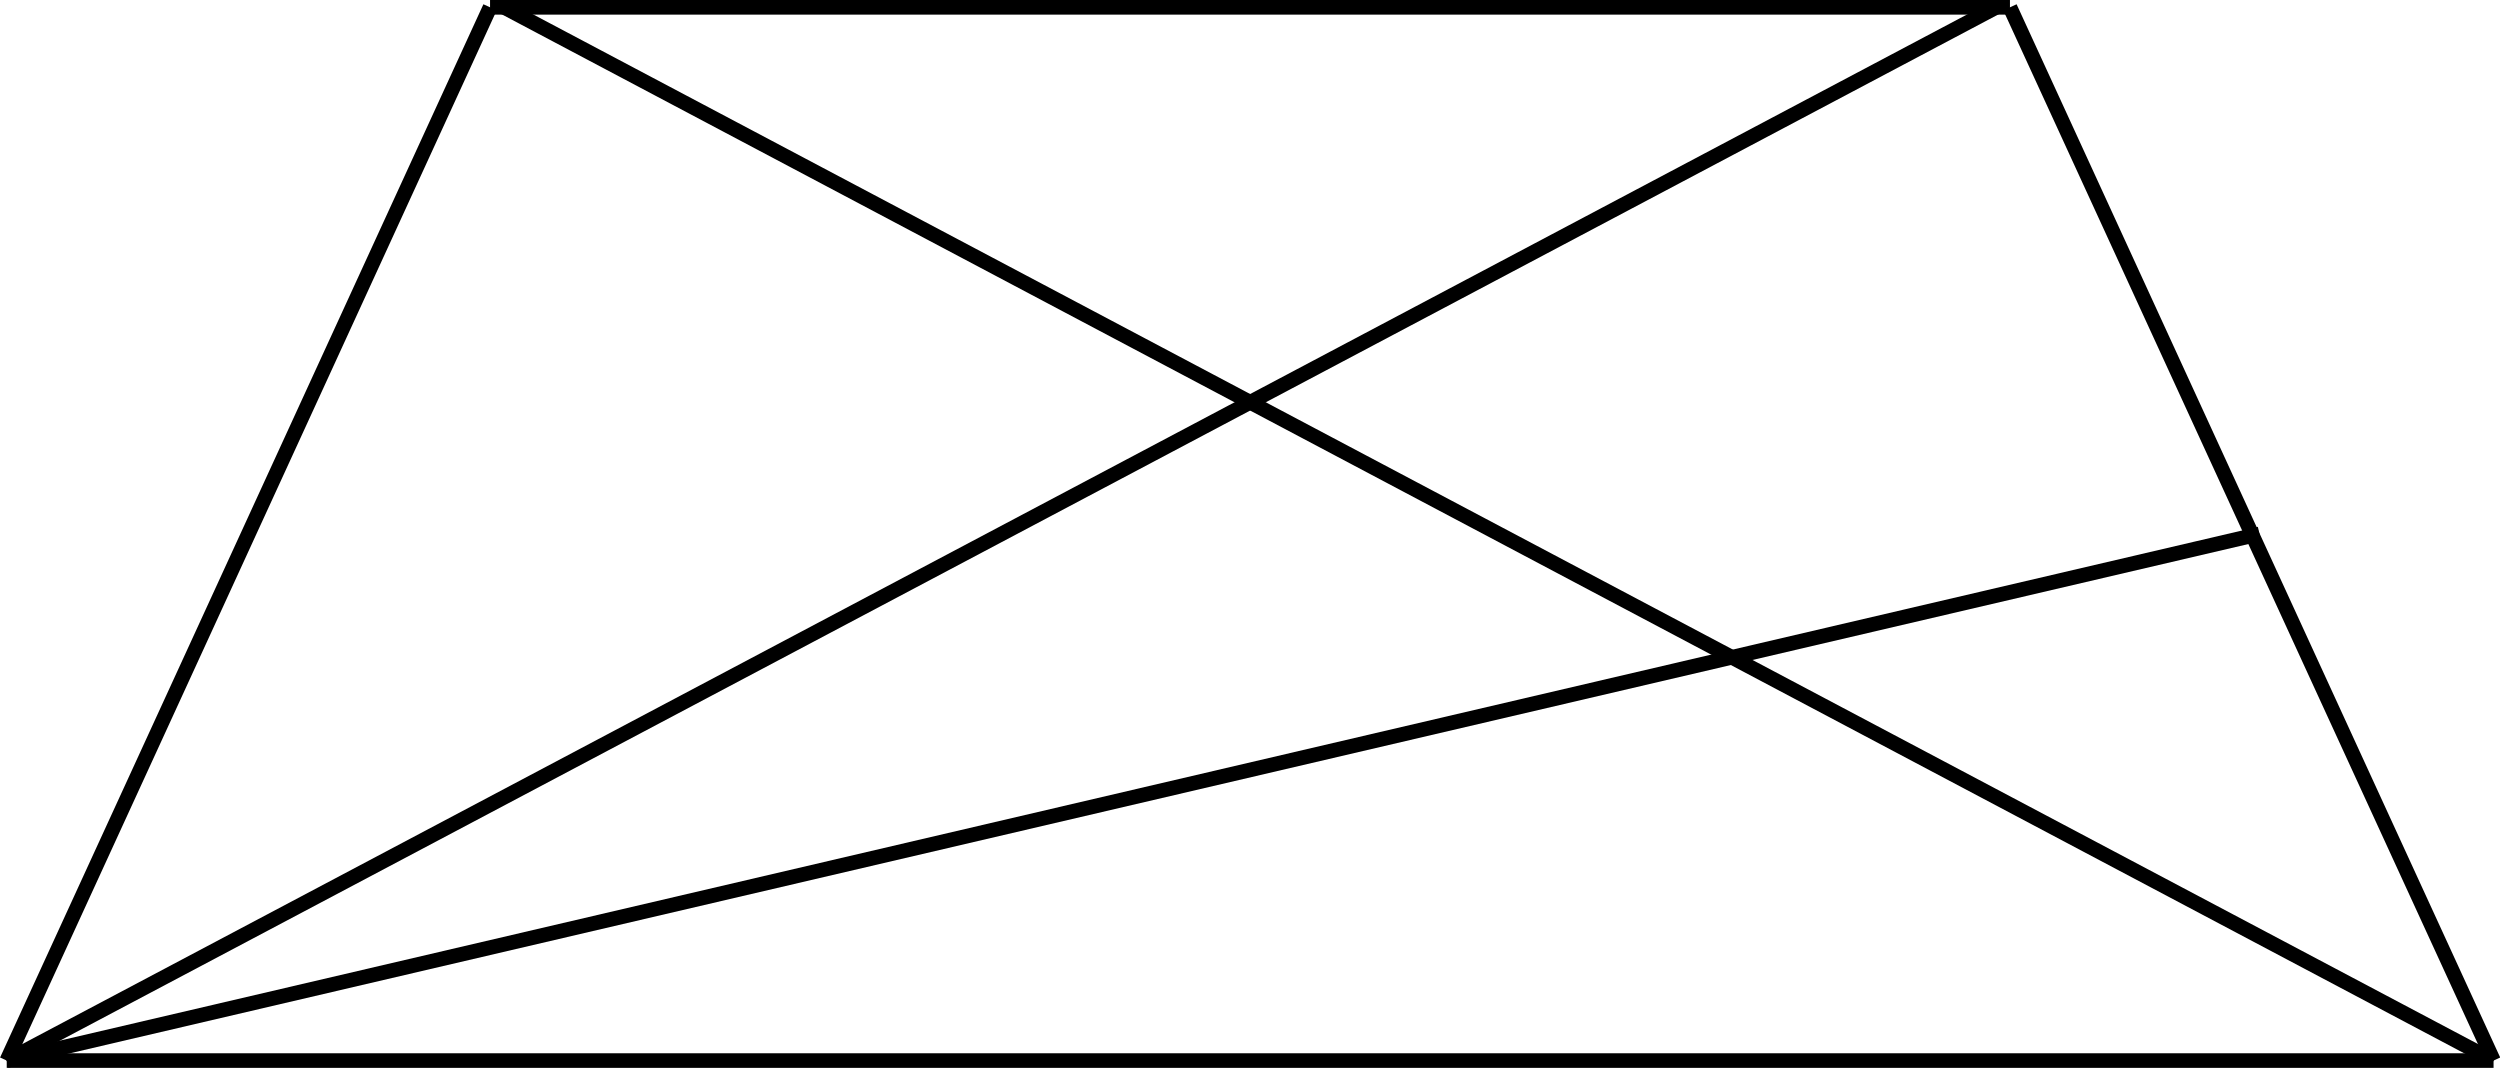
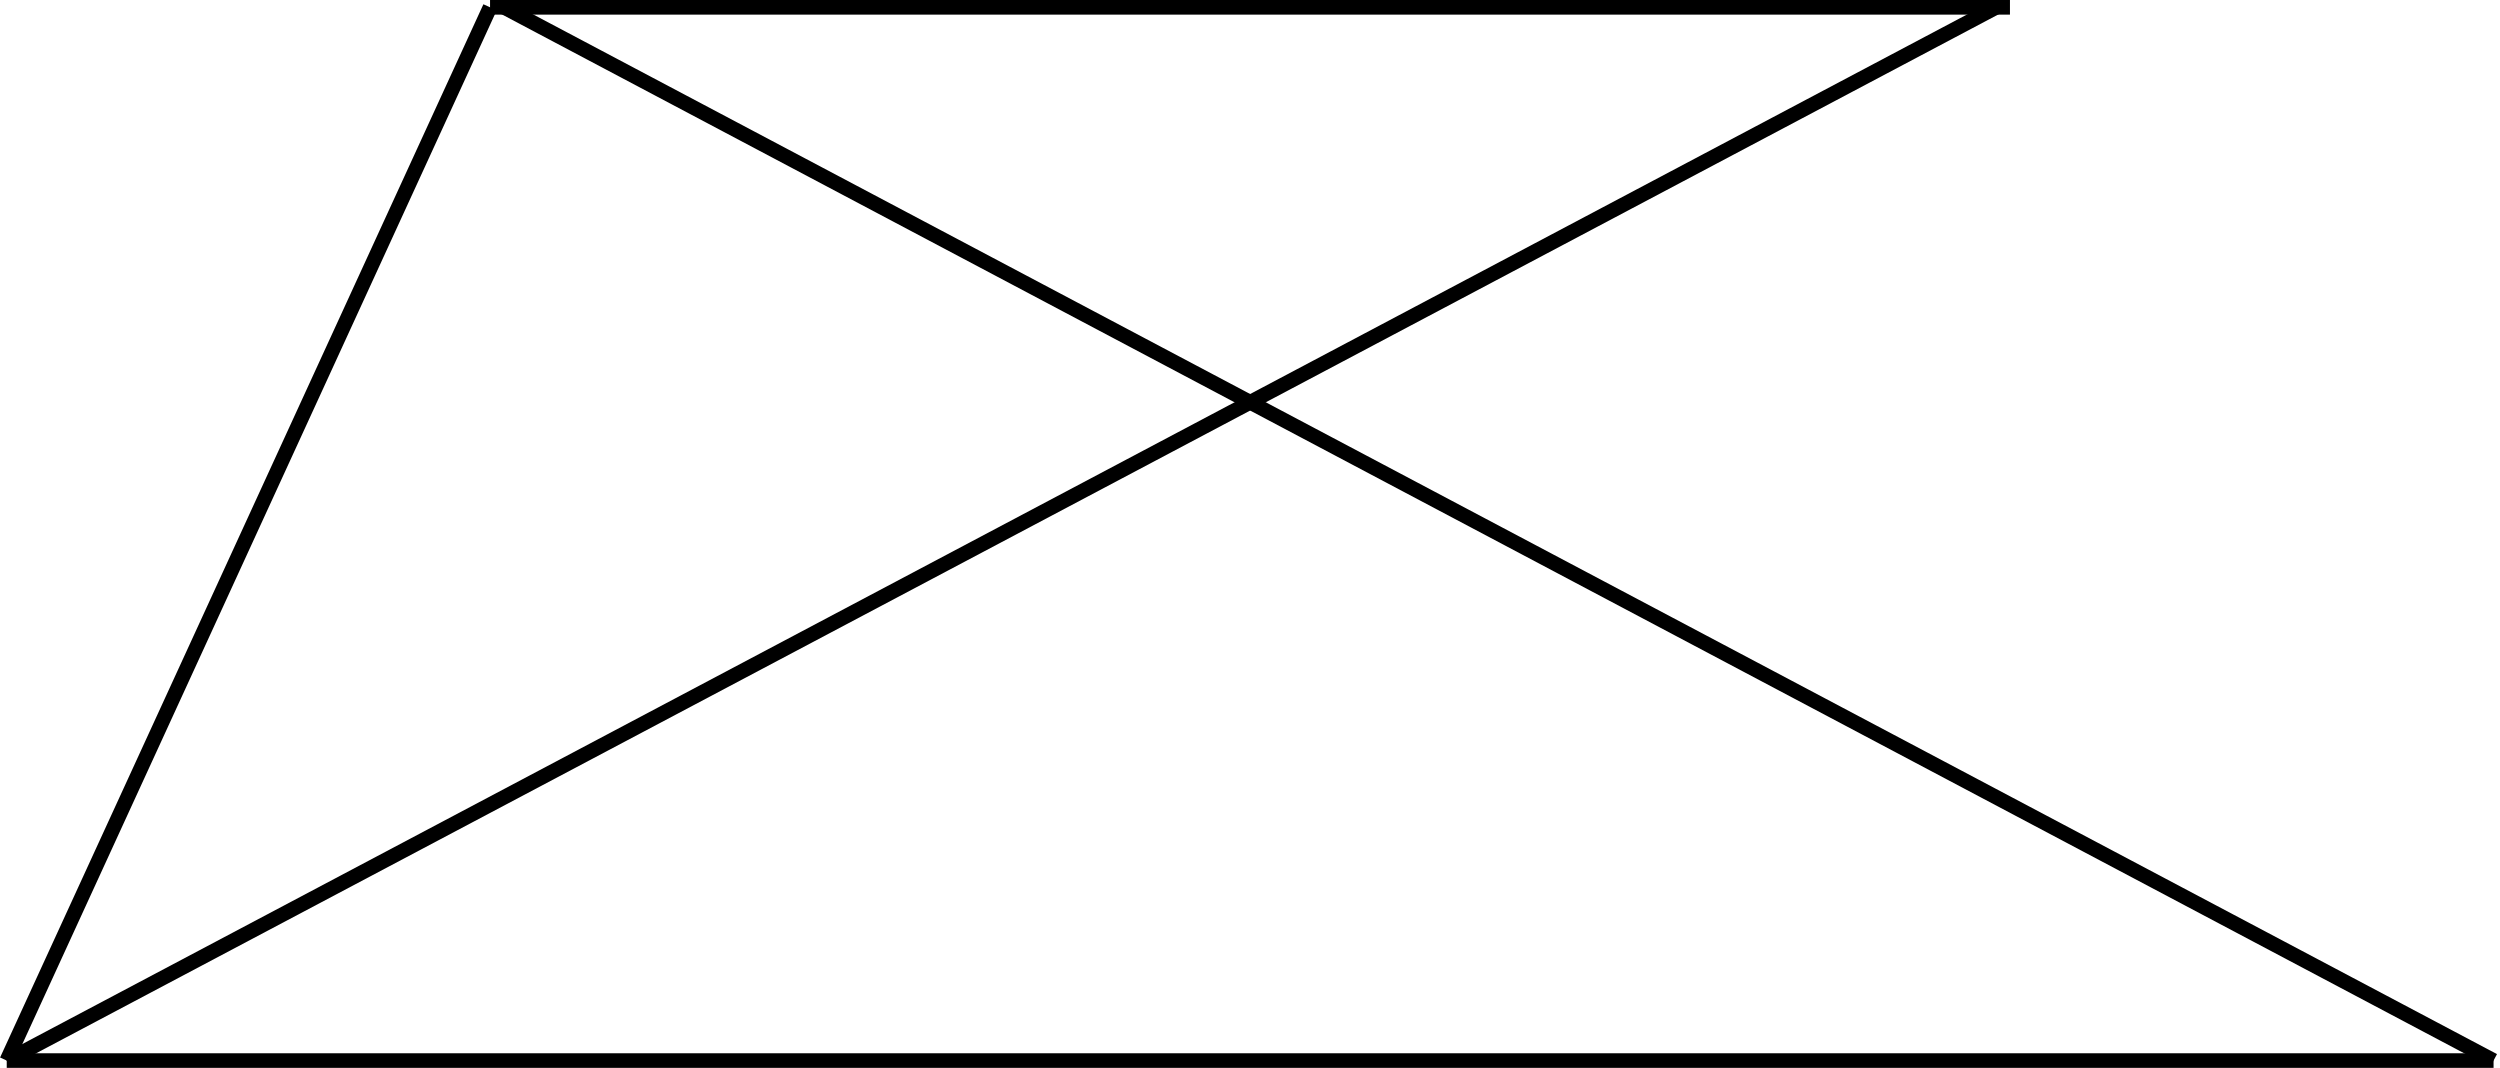
<svg xmlns="http://www.w3.org/2000/svg" id="9296f6dc-bba0-4665-90bb-22ccc8339d2a" data-name="Слой 1" width="85.45" height="36.5" viewBox="0 0 85.45 36.5">
  <defs>
    <style>.\36 ba0a3ac-551d-4d09-8e1c-e13baee3e4a2{fill:none;stroke:#000;stroke-miterlimit:10;stroke-width:0.5px;}</style>
  </defs>
  <title>14,0000</title>
  <line class="6ba0a3ac-551d-4d09-8e1c-e13baee3e4a2" x1="0.23" y1="36.25" x2="85.23" y2="36.25" />
  <line class="6ba0a3ac-551d-4d09-8e1c-e13baee3e4a2" x1="16.75" y1="0.25" x2="68.7" y2="0.25" />
-   <line class="6ba0a3ac-551d-4d09-8e1c-e13baee3e4a2" x1="68.7" y1="0.25" x2="85.23" y2="36.25" />
  <line class="6ba0a3ac-551d-4d09-8e1c-e13baee3e4a2" x1="16.75" y1="0.25" x2="0.23" y2="36.25" />
  <line class="6ba0a3ac-551d-4d09-8e1c-e13baee3e4a2" x1="17.23" y1="0.25" x2="85.23" y2="36.25" />
  <line class="6ba0a3ac-551d-4d09-8e1c-e13baee3e4a2" x1="0.23" y1="36.25" x2="68.23" y2="0.25" />
-   <line class="6ba0a3ac-551d-4d09-8e1c-e13baee3e4a2" x1="0.23" y1="36.25" x2="77.23" y2="18.25" />
</svg>